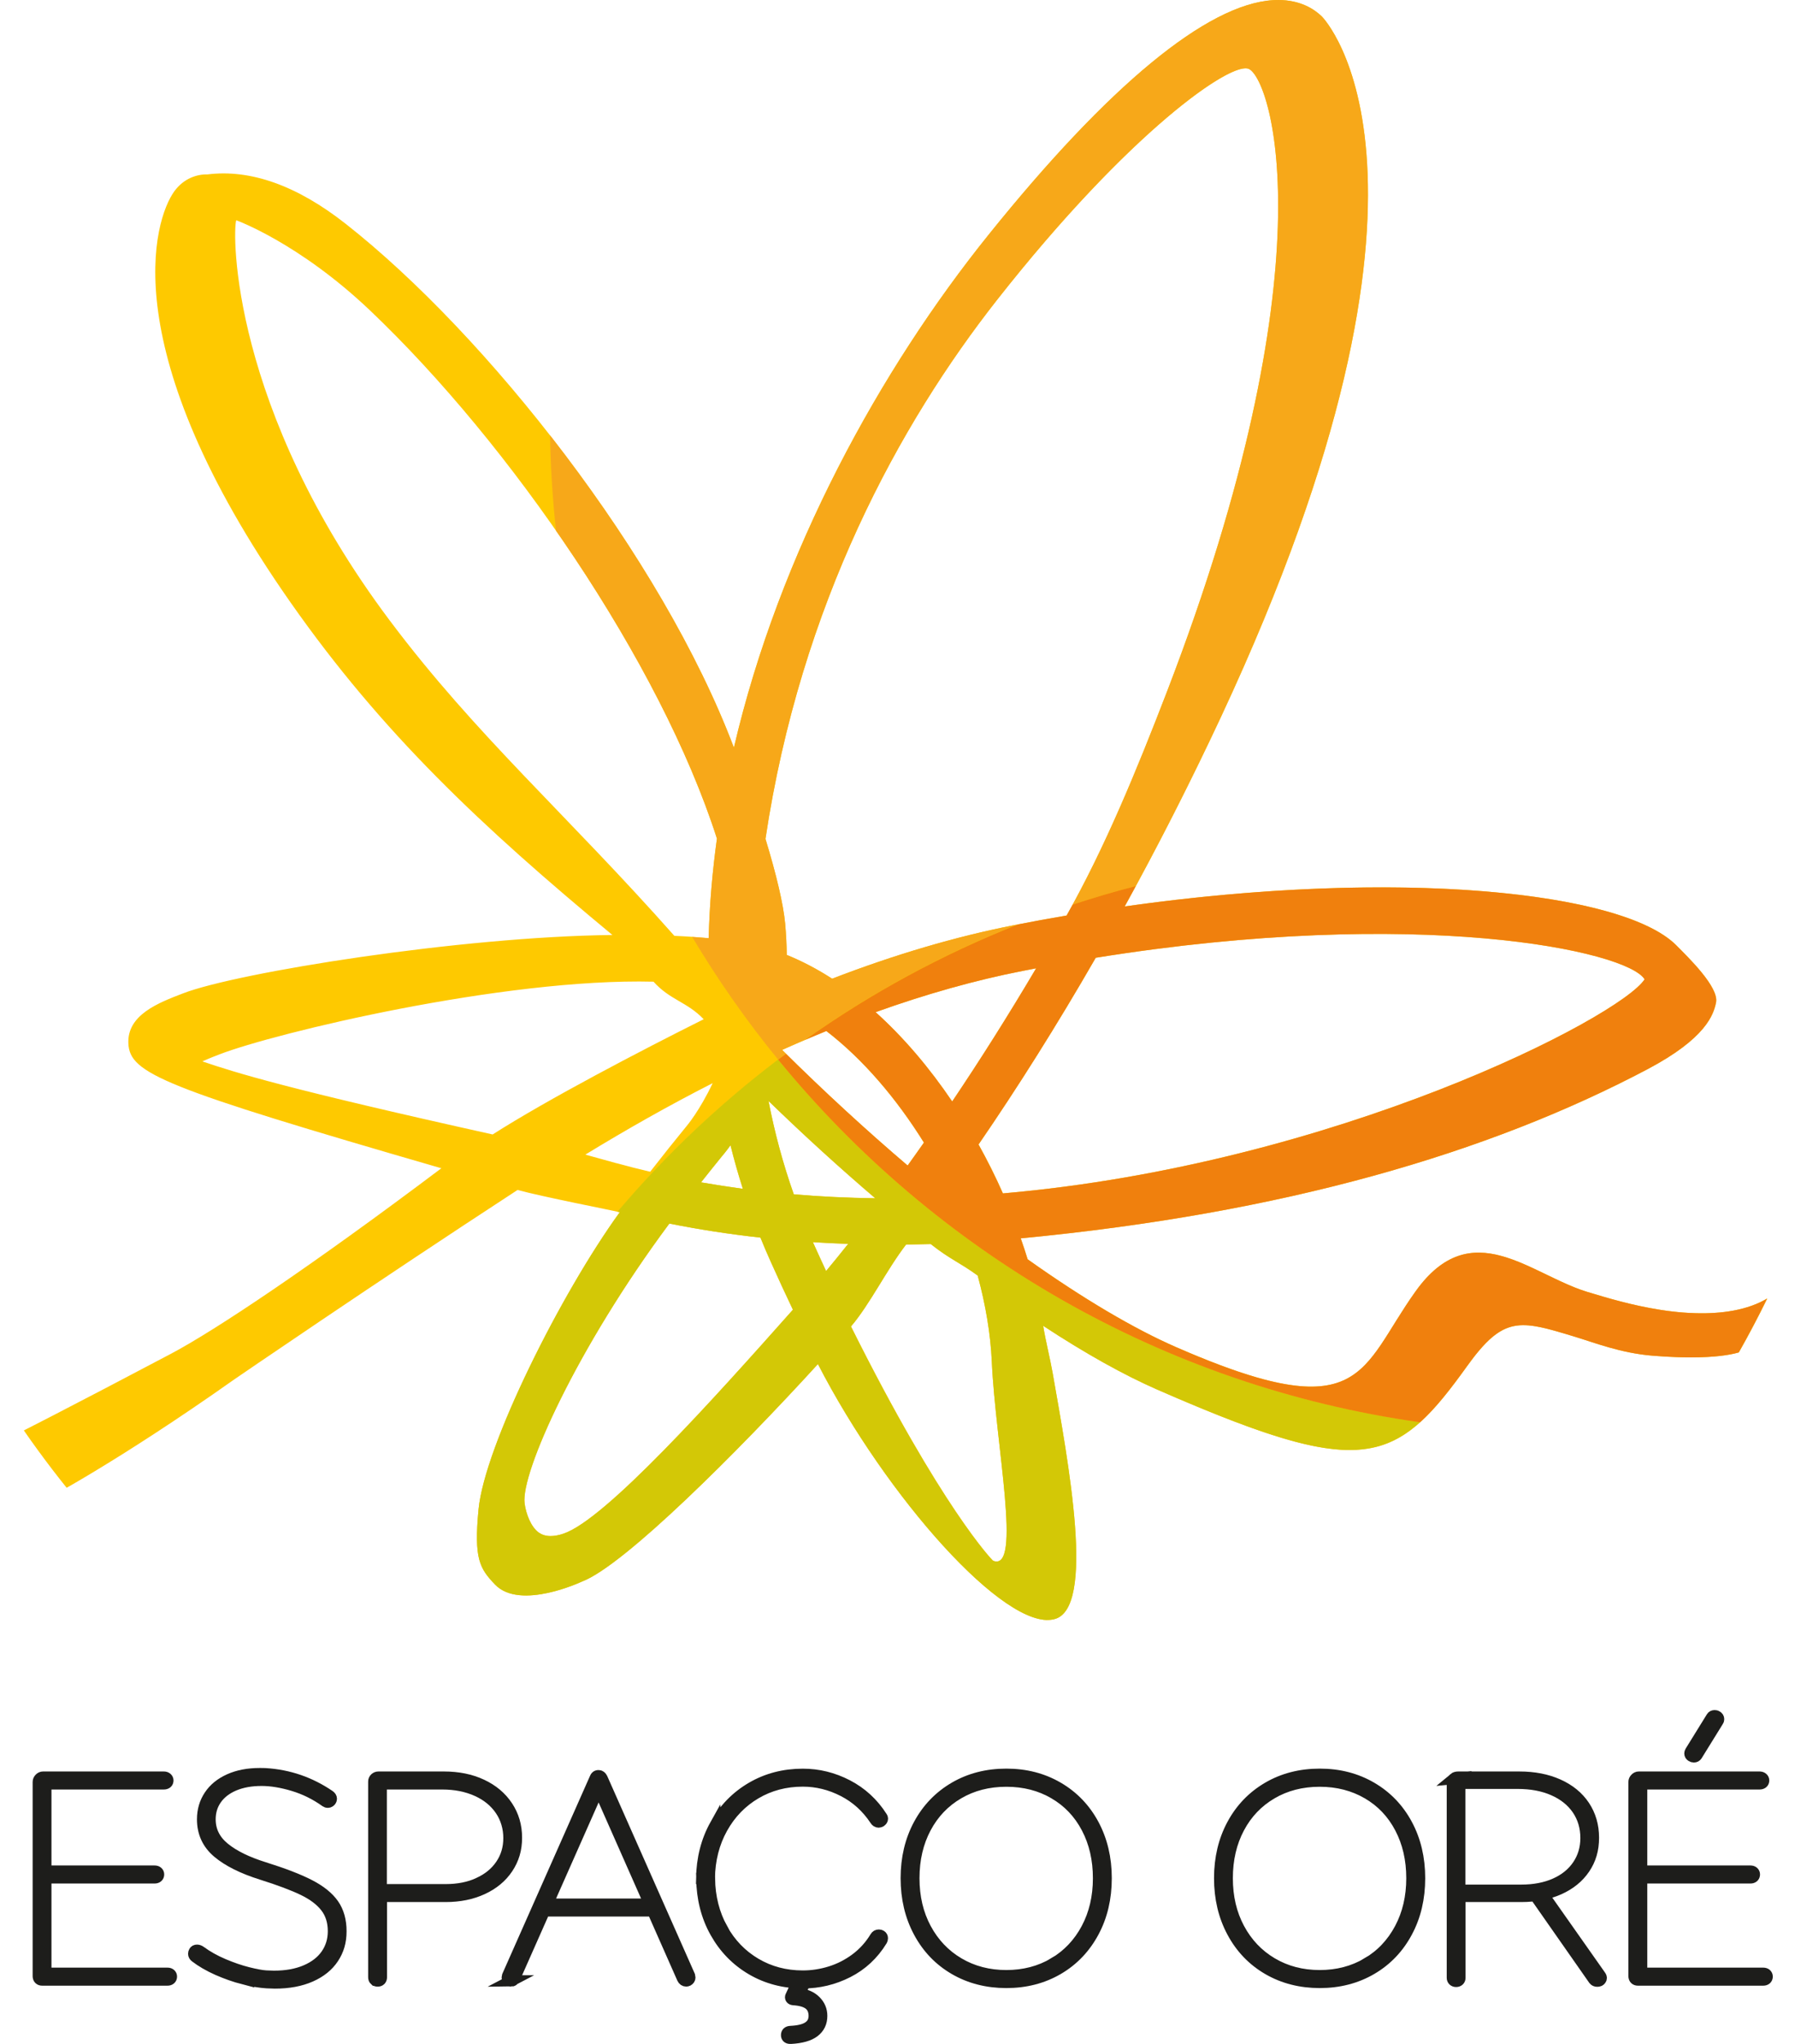
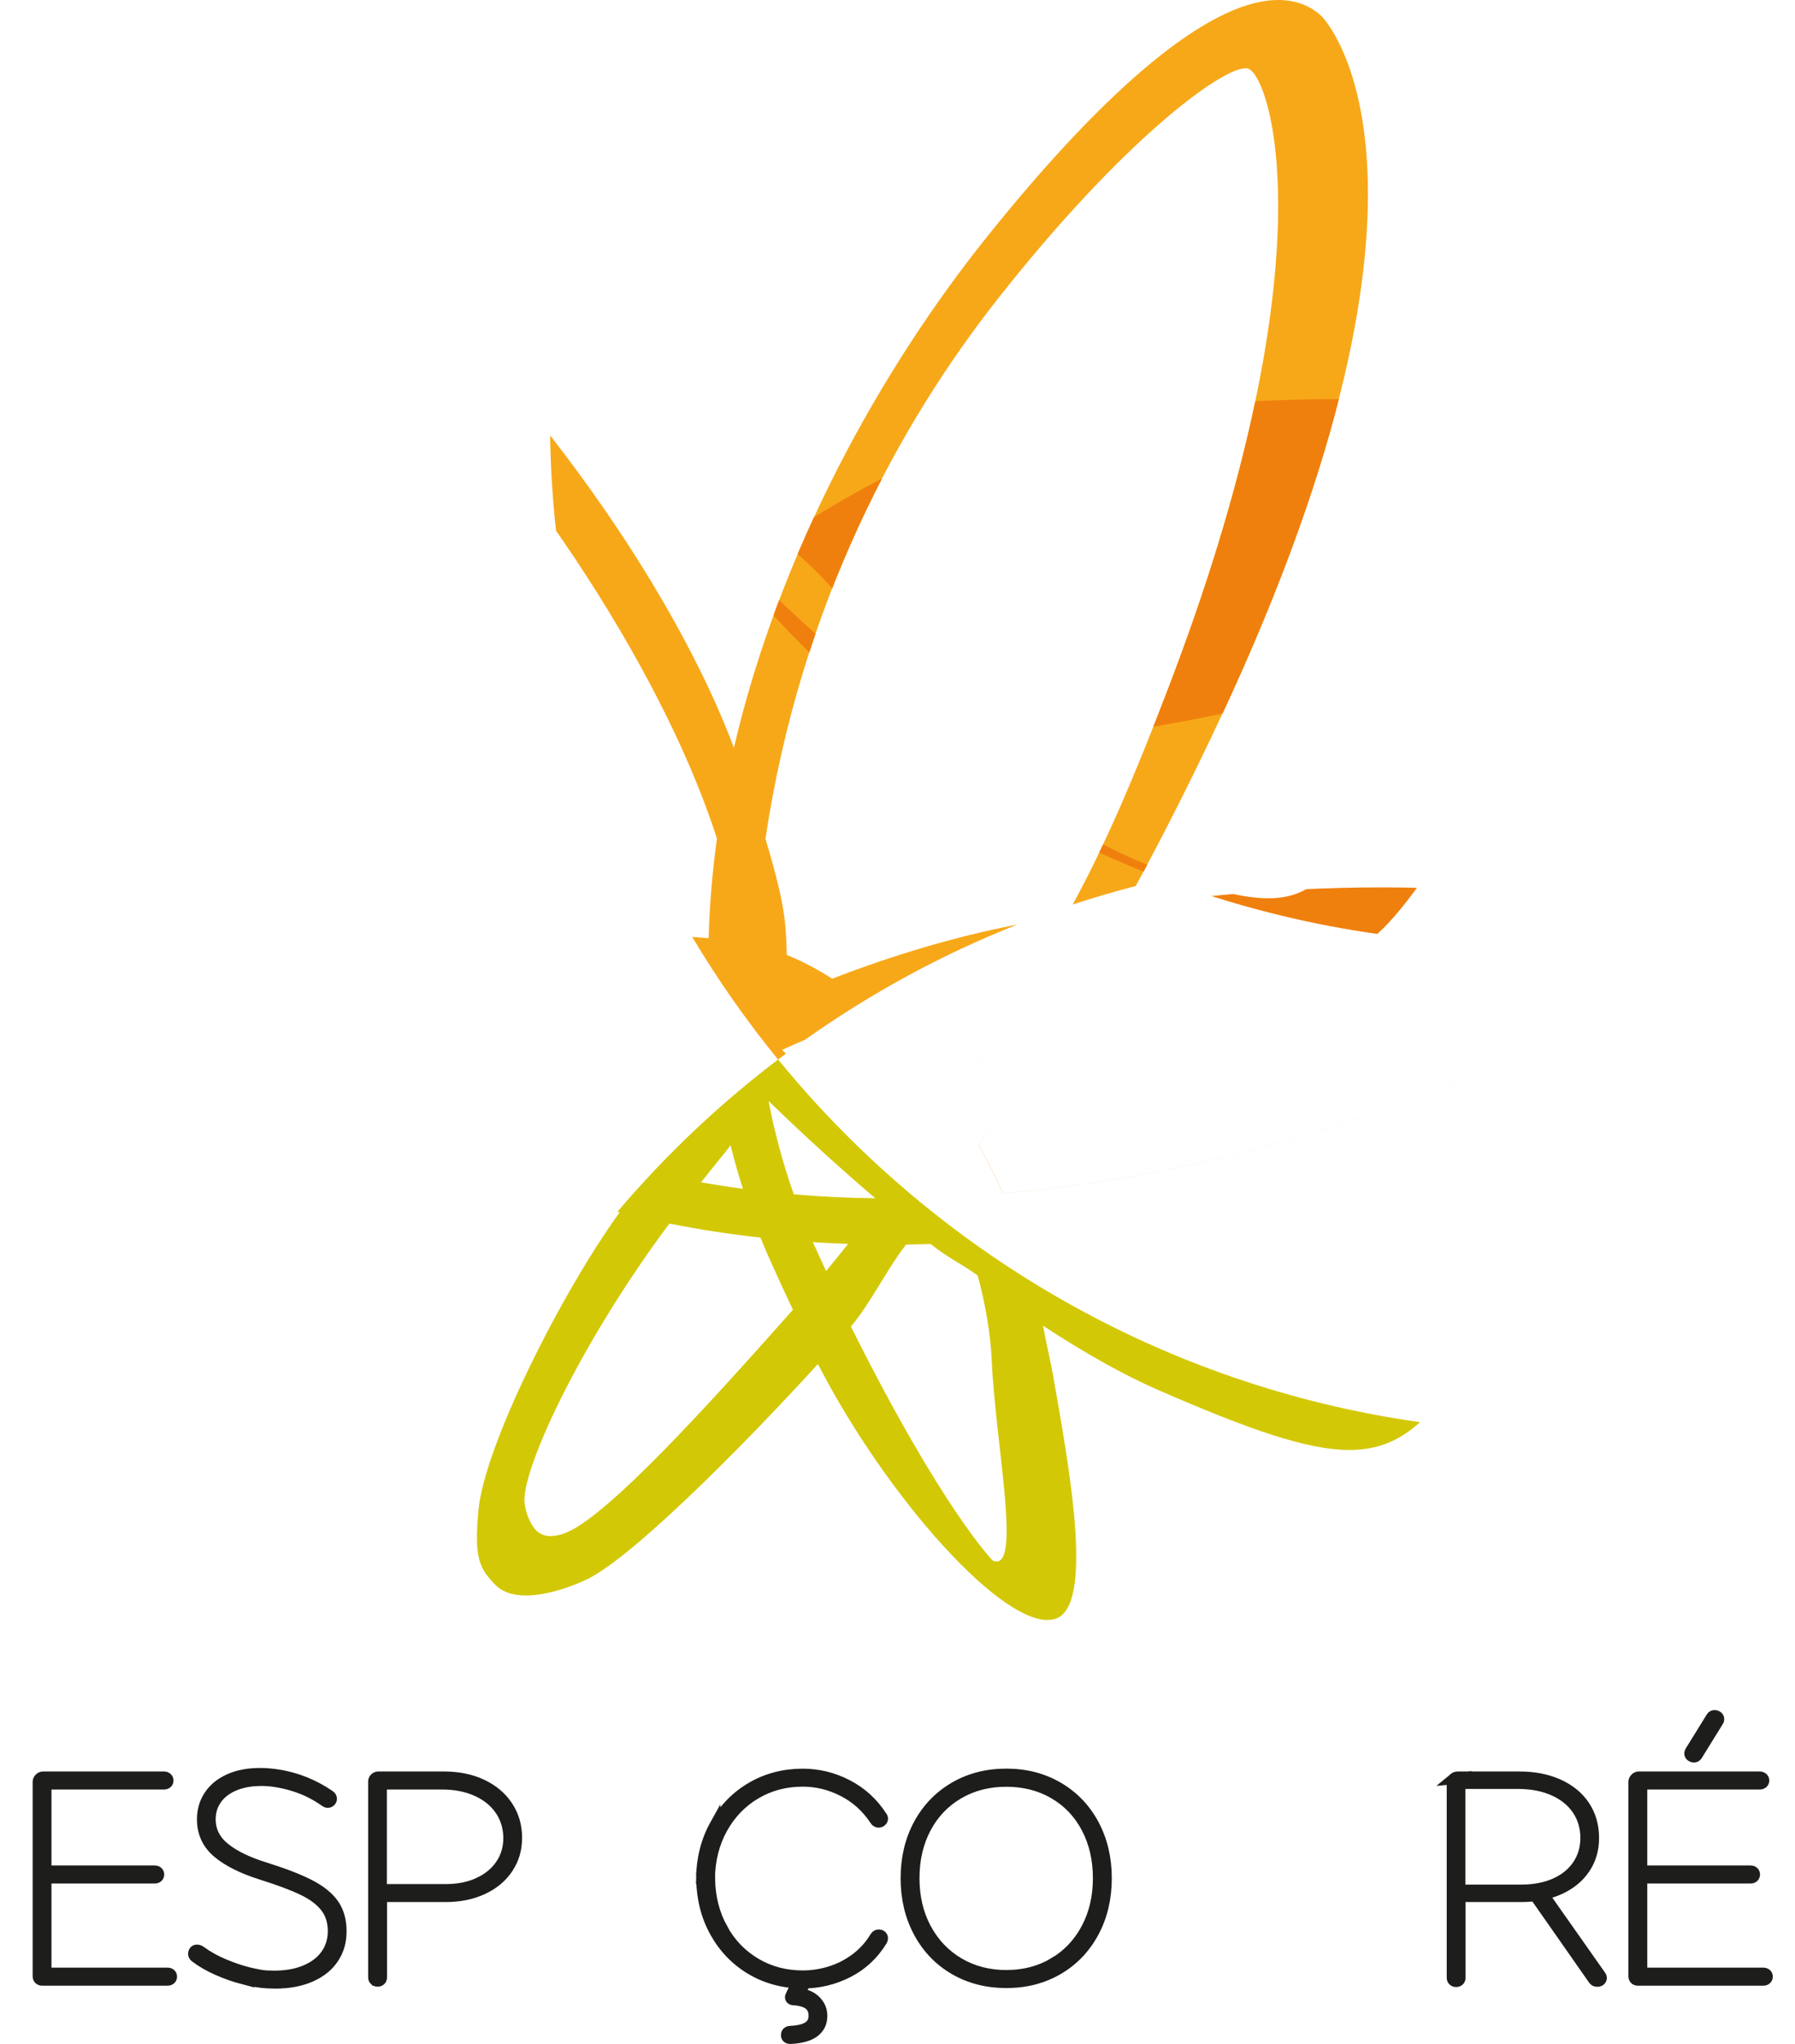
<svg xmlns="http://www.w3.org/2000/svg" id="Layer_2" viewBox="0 0 314.59 358.11">
  <defs>
    <style>.cls-1{fill:#f0800d;}.cls-2{fill:none;}.cls-3{fill:#f7a819;}.cls-4{fill:#1d1d1b;stroke:#1d1d1b;stroke-miterlimit:10;stroke-width:2px;}.cls-5{fill:#d3c806;}.cls-6{fill:#fec900;}.cls-7{clip-path:url(#clippath);}</style>
    <clipPath id="clippath">
      <path class="cls-2" d="M313.52,224c.4-.57.76-1.2,1.07-1.89l-1.07,1.89ZM149.14,232.42c3.34-3.92,6.21-9.87,9.66-14.36,1.44-.02,2.88-.05,4.32-.09,3.38,2.68,5,3.17,8.23,5.52,1.39,5.14,2.25,10.22,2.47,15.03.66,14.56,5.34,36.9.26,34.95h0c-.1,0-9.1-9.33-24.92-41.05M142.48,217.66v-.02c2.06.13,4.11.23,6.17.3-1.3,1.64-2.59,3.22-3.87,4.76-.75-1.61-1.51-3.29-2.3-5.04M94.43,268.53c-1.37-.99-2.24-3.25-2.49-5.13-.69-5.3,9.11-27.17,25.37-49.02,5.3,1.06,10.63,1.88,15.96,2.46.56,1.39,1.15,2.77,1.77,4.15,1.33,2.97,2.63,5.79,3.92,8.48-14.12,15.89-32.9,36.8-40.22,39.24-.8.27-1.56.41-2.25.41-.79,0-1.49-.19-2.06-.61M122.87,207.15c1.16-1.47,2.37-2.98,3.63-4.53.1-.12.68-.78,1.52-1.95.63,2.55,1.35,5.09,2.16,7.62-2.44-.33-4.88-.71-7.32-1.13M139.12,209.26c-1.91-5.4-3.37-10.86-4.43-16.36,6.3,6.11,12.58,11.82,18.71,17.05-4.75-.07-9.51-.28-14.28-.69M108.05,203.81c-1.86-.51-3.68-1.01-5.46-1.51,7.12-4.35,14.59-8.59,22.31-12.52-2.27,4.81-4.51,7.46-4.6,7.56-2.05,2.51-4.19,5.18-6.35,7.96-1.98-.46-3.94-.96-5.9-1.5M137.08,183.96c.76-.34,1.53-.68,2.31-1.02,1.82-.8,3.63-1.55,5.43-2.29,6.4,4.92,12.26,11.78,17.1,19.55-.95,1.36-1.91,2.69-2.85,4.01-7.17-6.11-14.56-12.88-21.98-20.24M35.46,185.97c1.12-.51,2.42-1.01,3.02-1.24,9.64-3.72,49.67-13.38,76.05-12.73,2.92,3.24,5.85,3.51,8.8,6.58-11.02,5.51-27.21,13.95-36.99,20.19-36.1-8.02-44.85-10.76-50.87-12.8M153.46,177.34c8.85-3.18,17.49-5.6,25.74-7.22.8-.16,1.6-.31,2.39-.46-4.92,8.32-9.85,16.1-14.71,23.33-3.97-5.88-8.5-11.22-13.42-15.65M171.5,200.53c6.84-9.97,13.75-20.93,20.54-32.72,56.64-9.1,93.18-1.22,96.19,3.78-4.35,6.66-54.16,32.45-112.45,37.5-1.28-2.91-2.72-5.78-4.27-8.57M118.2,163.98c-18.94-21.37-34.78-35.11-49.9-55.27-27.9-37.2-27.57-68-26.9-70.12,0,0,10.99,3.95,23.47,15.82,24.55,23.34,50.85,61.56,60.78,92.52-.8,5.79-1.3,11.61-1.45,17.44-1.92-.17-3.92-.31-6-.4M137.89,167.31c-.02-1.77-.11-3.59-.28-5.47-.31-3.36-1.51-8.5-3.45-14.85,6.18-41.19,23.54-72.78,40.65-94.52,23.15-29.43,41.16-41.91,44.11-40.37,4.11,2.17,14.1,35.04-14.39,109.07-5.42,14.07-10.94,27.44-17.6,39.24-3.08.52-6.18,1.09-9.31,1.71-10.18,2-20.84,5.14-31.78,9.36-2.59-1.67-5.24-3.07-7.96-4.17M223.09.03c-11.54.72-28.79,14.93-49.84,41.1-18.9,23.48-36.62,55.51-44.63,89.86-12.72-33.64-43.4-72.41-68.04-91.78-8.51-6.69-16.66-9.6-24.23-8.65-1.8-.05-4.13.68-5.78,2.93-3.63,4.98-10.71,27.72,20.32,72.02,16.06,22.93,33.42,39.23,56.44,58.31-26.55.28-65.73,6.56-75.23,10.22-4.39,1.68-9.85,3.79-9.6,8.81.26,5.24,5.93,7.67,54.85,21.84-22.96,17.28-39.65,28.41-47.38,32.5-16.22,8.58-29.44,15.35-29.97,15.53l7.77,10.13s12.6-6.55,33.27-21.15c0,0,24.34-16.69,49.67-33.21,3.95,1.11,17.01,3.67,17.91,3.9-10.3,14.2-23.68,40.93-24.75,52.06-.83,8.69.19,10.35,2.89,13.18,4.41,4.6,15.22-.52,15.3-.55,7.33-2.81,27.2-22.64,41.29-38.08,12.07,23.43,32.85,46.74,41.34,44.72l.09-.02c7.29-1.81,2.48-27.37-.28-43.08-.44-2.53-1.24-5.66-1.67-8.32,7.41,4.86,14.17,8.63,20,11.18,19.98,8.73,30.6,11.96,38.28,10.06,6.13-1.52,10.38-6.32,16.03-14.19,6.39-8.91,9.25-8.05,18.71-5.19,3.67,1.11,8.17,2.91,13.76,3.37,12.97,1.07,16.91-.98,17.17-1.61l6.75-11.92c-5.22,7.54-17.49,6.3-22.64,5.48-4.99-.8-9.07-2.03-12.67-3.12-10-3.02-20.31-13.78-30.1-.14-9.86,13.74-8.97,24.24-42.01,9.8-7.34-3.2-16.21-8.43-26-15.38-.37-1.22-.78-2.44-1.21-3.67,46.04-4.39,81.94-14.89,109.85-29.63,10.26-5.42,11.58-9.58,12.01-11.69.54-2.67-4.79-7.83-6.98-10.04-9.35-9.39-48.78-13.57-96.65-6.8,5.78-10.5,11.44-21.59,16.87-33.2C258.43,30.41,231.95,3.16,231.67,2.89c-1.39-1.35-3.83-2.89-7.66-2.89-.3,0-.6,0-.92.03" />
    </clipPath>
  </defs>
  <g id="Camada_1">
    <g class="cls-7">
-       <path class="cls-6" d="M327.7,149.61c0,98.05-79.49,177.53-177.52,177.53S-27.35,247.65-27.35,149.61,52.13-27.91,150.18-27.91s177.52,79.48,177.52,177.52" />
      <path class="cls-3" d="M136.38,185.66c-5.53-6.77-10.57-13.96-15.07-21.5.98.07,1.95.14,2.89.22.15-5.83.65-11.66,1.45-17.44-5.46-17.02-15.86-36.23-28.2-53.95-.6-5.5-.96-11.07-1.04-16.71,13.43,17.19,25.4,36.69,32.22,54.71,8.01-34.35,25.73-66.37,44.63-89.85C194.3,14.96,211.55.75,223.09.03c.31-.02.62-.03.92-.03,3.84,0,6.27,1.54,7.66,2.89.27.27,26.76,27.52-17.7,122.72-4.82,10.31-9.81,20.2-14.92,29.63-3.74.97-7.43,2.05-11.07,3.25,6.19-11.33,11.42-24.02,16.54-37.33,28.49-74.03,18.5-106.9,14.39-109.07-.16-.08-.37-.13-.62-.13-4.32,0-21.61,12.67-43.49,40.49-17.11,21.75-34.47,53.33-40.65,94.52,1.94,6.35,3.14,11.49,3.45,14.85.17,1.88.26,3.7.28,5.47,2.71,1.09,5.37,2.49,7.95,4.16,10.94-4.22,21.59-7.36,31.78-9.36.28-.05.56-.11.84-.16-13.33,5.26-25.86,12.09-37.38,20.26-.56.24-1.12.48-1.69.73-.77.34-1.54.68-2.3,1.02.22.22.45.44.67.66-.46.34-.92.69-1.37,1.03" />
      <path class="cls-5" d="M128.03,200.66c-.84,1.17-1.42,1.84-1.52,1.96-1.26,1.55-2.48,3.05-3.63,4.53,2.43.42,4.87.81,7.32,1.13-.81-2.53-1.53-5.07-2.16-7.62M134.69,192.9c1.06,5.5,2.52,10.95,4.43,16.36,4.77.41,9.53.63,14.28.69-6.13-5.23-12.41-10.93-18.71-17.05M142.47,217.64v.02c.79,1.75,1.56,3.43,2.31,5.04,1.28-1.54,2.57-3.12,3.87-4.76-2.06-.07-4.11-.17-6.18-.3M117.32,214.38c-16.26,21.85-26.06,43.72-25.37,49.02.25,1.88,1.12,4.14,2.49,5.13.57.41,1.27.61,2.06.61.69,0,1.44-.14,2.25-.42,7.32-2.44,26.1-23.34,40.22-39.24-1.28-2.69-2.59-5.52-3.92-8.49-.62-1.38-1.21-2.77-1.77-4.15-5.34-.59-10.67-1.4-15.96-2.46M174.07,273.47h0c.21.08.4.12.58.12,4.13,0-.21-21.1-.84-35.07-.22-4.8-1.08-9.89-2.47-15.03-3.23-2.35-4.85-2.85-8.23-5.52-1.44.04-2.88.07-4.32.09-3.45,4.49-6.32,10.44-9.66,14.36,15.82,31.72,24.82,41.05,24.92,41.05M183.59,283.85c-9.08,0-28.67-22.37-40.25-44.85-14.09,15.44-33.96,35.28-41.29,38.08-.05.02-5.22,2.47-9.87,2.47-2.08,0-4.06-.49-5.43-1.92-2.7-2.82-3.72-4.49-2.89-13.18,1.07-11.14,14.45-37.87,24.75-52.06-.07-.02-.2-.05-.39-.09,8.38-9.87,17.82-18.82,28.15-26.66,27.57,33.74,67.3,57.16,112.51,63.54-2.41,2.17-4.89,3.62-7.79,4.34-1.41.35-2.93.53-4.58.53-7.32,0-17.39-3.46-33.69-10.58-5.83-2.55-12.6-6.32-20-11.18.43,2.67,1.23,5.79,1.67,8.32,2.76,15.71,7.57,41.27.28,43.08l-.09.02c-.35.08-.71.12-1.1.12" />
-       <path class="cls-1" d="M181.59,169.66c-.79.15-1.59.3-2.39.46-8.25,1.62-16.89,4.04-25.74,7.22,4.92,4.43,9.45,9.77,13.42,15.65,4.87-7.23,9.79-15.01,14.71-23.33M241.4,163.64c-13.9,0-30.52,1.15-49.37,4.18-6.78,11.79-13.69,22.74-20.54,32.71,1.55,2.79,2.99,5.66,4.27,8.57,58.29-5.05,108.1-30.84,112.45-37.5-2.01-3.34-18.94-7.96-46.82-7.96M248.89,249.2c-45.21-6.38-84.94-29.8-112.51-63.54.46-.35.92-.69,1.38-1.03,7.2,7.1,14.36,13.65,21.32,19.57.94-1.31,1.9-2.65,2.85-4.01-4.84-7.77-10.7-14.63-17.1-19.55-1.25.51-2.5,1.03-3.75,1.57,11.52-8.17,24.05-14.99,37.38-20.26,2.85-.55,5.67-1.07,8.47-1.54.36-.63.71-1.27,1.06-1.91,3.64-1.2,7.33-2.29,11.07-3.25-.65,1.2-1.3,2.39-1.95,3.57,16.25-2.3,31.53-3.34,44.98-3.34,26.2,0,45.49,3.93,51.67,10.13,2.19,2.2,7.52,7.37,6.98,10.04-.42,2.11-1.75,6.27-12.01,11.69-27.9,14.74-63.8,25.24-109.84,29.63.43,1.22.83,2.44,1.21,3.67,9.78,6.95,18.66,12.17,25.99,15.38,11.23,4.91,18.54,6.93,23.68,6.93,9.99,0,11.82-7.66,18.33-16.73,3.61-5.04,7.3-6.75,11.02-6.75,6.35,0,12.78,4.98,19.08,6.89,3.61,1.09,7.69,2.32,12.68,3.12,1.79.29,4.45.62,7.37.62,3.81,0,8.07-.57,11.46-2.59-1.57,3.2-3.23,6.36-4.98,9.45-1.59.46-4.24.87-8.38.87-1.92,0-4.15-.09-6.75-.3-5.58-.46-10.09-2.26-13.76-3.37-3.8-1.15-6.54-1.98-8.86-1.98-3.46,0-6.02,1.83-9.85,7.16-2.98,4.15-5.56,7.44-8.24,9.85" />
+       <path class="cls-1" d="M181.59,169.66c-.79.15-1.59.3-2.39.46-8.25,1.62-16.89,4.04-25.74,7.22,4.92,4.43,9.45,9.77,13.42,15.65,4.87-7.23,9.79-15.01,14.71-23.33M241.4,163.64c-13.9,0-30.52,1.15-49.37,4.18-6.78,11.79-13.69,22.74-20.54,32.71,1.55,2.79,2.99,5.66,4.27,8.57,58.29-5.05,108.1-30.84,112.45-37.5-2.01-3.34-18.94-7.96-46.82-7.96c-45.21-6.38-84.94-29.8-112.51-63.54.46-.35.92-.69,1.38-1.03,7.2,7.1,14.36,13.65,21.32,19.57.94-1.31,1.9-2.65,2.85-4.01-4.84-7.77-10.7-14.63-17.1-19.55-1.25.51-2.5,1.03-3.75,1.57,11.52-8.17,24.05-14.99,37.38-20.26,2.85-.55,5.67-1.07,8.47-1.54.36-.63.71-1.27,1.06-1.91,3.64-1.2,7.33-2.29,11.07-3.25-.65,1.2-1.3,2.39-1.95,3.57,16.25-2.3,31.53-3.34,44.98-3.34,26.2,0,45.49,3.93,51.67,10.13,2.19,2.2,7.52,7.37,6.98,10.04-.42,2.11-1.75,6.27-12.01,11.69-27.9,14.74-63.8,25.24-109.84,29.63.43,1.22.83,2.44,1.21,3.67,9.78,6.95,18.66,12.17,25.99,15.38,11.23,4.91,18.54,6.93,23.68,6.93,9.99,0,11.82-7.66,18.33-16.73,3.61-5.04,7.3-6.75,11.02-6.75,6.35,0,12.78,4.98,19.08,6.89,3.61,1.09,7.69,2.32,12.68,3.12,1.79.29,4.45.62,7.37.62,3.81,0,8.07-.57,11.46-2.59-1.57,3.2-3.23,6.36-4.98,9.45-1.59.46-4.24.87-8.38.87-1.92,0-4.15-.09-6.75-.3-5.58-.46-10.09-2.26-13.76-3.37-3.8-1.15-6.54-1.98-8.86-1.98-3.46,0-6.02,1.83-9.85,7.16-2.98,4.15-5.56,7.44-8.24,9.85" />
    </g>
    <path class="cls-4" d="M7.84,346.73c-.12.12-.28.18-.47.18s-.35-.06-.47-.18-.18-.29-.18-.5v-34.01c0-.21.08-.41.25-.58.17-.17.35-.26.56-.26h21.17c.21,0,.38.05.51.16.13.11.2.24.2.41,0,.18-.06.33-.18.43s-.3.16-.52.16H8.02v33.69c0,.21-.06.38-.18.5ZM6.92,345.91c.12-.11.29-.16.5-.16h21.93c.21,0,.38.05.5.16s.18.24.18.41c0,.18-.06.32-.18.43-.12.11-.29.16-.5.16H7.42c-.21,0-.38-.05-.5-.16-.12-.11-.18-.25-.18-.43,0-.16.06-.3.18-.41ZM7.18,328.01c.16-.11.35-.16.58-.16h19.34c.21,0,.38.05.5.16.12.11.18.24.18.41,0,.18-.06.32-.18.43-.12.11-.29.16-.5.16H7.76c-.23,0-.42-.06-.58-.17-.16-.12-.24-.25-.24-.42s.08-.3.24-.41Z" />
    <path class="cls-4" d="M42.69,346.7c-1.54-.4-3.06-.94-4.56-1.6-1.5-.67-2.8-1.42-3.88-2.25-.19-.15-.29-.32-.29-.52,0-.13.03-.25.1-.37.09-.16.24-.25.47-.25.19,0,.39.07.6.22,1.19.87,2.53,1.62,4.02,2.25s2.91,1.12,4.26,1.46,2.41.54,3.2.59c.63.03,1.09.05,1.39.05,2.17,0,4.04-.34,5.62-1.02,1.58-.68,2.78-1.62,3.6-2.81.82-1.19,1.23-2.55,1.23-4.08,0-1.69-.45-3.11-1.34-4.26s-2.21-2.15-3.97-3c-1.76-.85-4.18-1.76-7.27-2.73-3.34-1.05-5.9-2.33-7.68-3.83-1.78-1.5-2.67-3.43-2.67-5.78,0-1.56.4-2.94,1.21-4.15.8-1.21,1.96-2.15,3.47-2.83,1.51-.68,3.28-1.02,5.31-1.02.45,0,.8,0,1.05.02,4.05.25,7.77,1.53,11.16,3.84.23.16.34.34.34.54,0,.08-.03.17-.08.27-.04.08-.1.16-.21.22-.1.07-.22.1-.34.1-.1,0-.22-.04-.34-.12-1.76-1.26-3.66-2.2-5.69-2.81-2.03-.61-3.88-.91-5.56-.91-1.83,0-3.43.29-4.8.86-1.36.58-2.41,1.38-3.14,2.41s-1.1,2.22-1.1,3.57c0,2,.83,3.68,2.49,5.04s3.99,2.5,7,3.44c3.41,1.07,6.06,2.09,7.97,3.08,1.9.98,3.29,2.11,4.17,3.37.87,1.26,1.31,2.82,1.31,4.68s-.45,3.34-1.35,4.7c-.9,1.36-2.22,2.43-3.97,3.2-1.75.77-3.83,1.16-6.26,1.16-.3,0-.76-.02-1.39-.05-1.19-.07-2.55-.3-4.09-.7Z" />
    <path class="cls-4" d="M65.7,346.91c-.12-.11-.18-.27-.18-.47v-34.3c0-.21.08-.39.24-.54.16-.15.35-.22.58-.22h11.45c2.5,0,4.71.45,6.63,1.35,1.92.9,3.42,2.16,4.48,3.77,1.07,1.61,1.6,3.44,1.6,5.49s-.52,3.76-1.56,5.32c-1.04,1.56-2.5,2.77-4.38,3.64-1.88.87-4.03,1.31-6.46,1.31h-11.27v14.18c0,.2-.06.35-.17.47s-.27.17-.48.17c-.19,0-.35-.06-.47-.17ZM83.92,329.94c1.68-.77,2.98-1.84,3.9-3.21.93-1.37,1.39-2.93,1.39-4.69s-.49-3.48-1.47-4.92c-.98-1.44-2.35-2.57-4.13-3.37-1.77-.8-3.81-1.21-6.12-1.21h-10.69v18.57h11.32c2.18,0,4.11-.38,5.79-1.16Z" />
-     <path class="cls-4" d="M89.55,347.08c-.09,0-.18-.03-.29-.07-.21-.12-.32-.26-.34-.44v-.1s.02-.14.05-.27l15.33-34.6c.07-.15.16-.26.26-.34.1-.08.21-.12.31-.12.19,0,.35.07.47.2.12.13.18.29.18.47,0,.1-.03.21-.08.34l-15.28,34.5c-.12.29-.33.44-.63.44ZM95.45,333.64h18.92c.45,0,.68.19.68.57s-.23.59-.68.59h-18.92c-.45,0-.68-.2-.68-.59s.23-.57.68-.57ZM104.3,311.77c0-.18.05-.33.16-.46s.25-.18.45-.18c.12,0,.24.04.34.12.1.08.19.2.26.34l15.33,34.6c.03.13.05.23.05.29,0,.21-.11.39-.34.52-.1.05-.2.07-.29.07-.28,0-.49-.15-.63-.44l-15.25-34.5c-.05-.13-.08-.25-.08-.37Z" />
    <path class="cls-4" d="M125.4,319.73c1.55-2.77,3.67-4.94,6.34-6.5,2.67-1.56,5.66-2.34,8.96-2.34,2.73,0,5.33.64,7.81,1.93,2.48,1.29,4.49,3.14,6.03,5.55.07.08.1.18.1.29,0,.17-.1.32-.31.47-.14.07-.25.1-.34.1-.23,0-.42-.12-.58-.37-1.47-2.22-3.34-3.91-5.61-5.07-2.27-1.17-4.64-1.75-7.1-1.75-3.06,0-5.82.73-8.29,2.19-2.47,1.46-4.43,3.49-5.87,6.08s-2.19,5.53-2.24,8.82h-1.31c.05-3.5.86-6.63,2.41-9.41ZM126.54,337.96c1.44,2.6,3.4,4.63,5.87,6.09s5.24,2.19,8.29,2.19c1.64,0,3.26-.25,4.86-.75s3.08-1.26,4.46-2.29c1.37-1.03,2.51-2.29,3.42-3.8.14-.23.33-.34.58-.34.16,0,.28.03.37.1.16.1.24.25.24.44,0,.13-.04.25-.1.37-1.5,2.45-3.49,4.3-5.95,5.55s-5.08,1.88-7.86,1.88c-3.3,0-6.29-.78-8.96-2.34-2.67-1.56-4.79-3.73-6.34-6.5-1.56-2.77-2.36-5.92-2.41-9.43h1.31c.05,3.28.8,6.23,2.24,8.83ZM137.87,356.57c0-.39.23-.6.68-.62,1.42-.07,2.46-.32,3.14-.78.68-.45,1.02-1.11,1.02-1.98s-.3-1.58-.89-2.04-1.52-.73-2.78-.81c-.19-.02-.33-.08-.41-.2-.08-.12-.08-.25-.01-.39l1.47-3.13h1.34l-1.34,2.76c1.15.1,2.09.51,2.82,1.23.72.72,1.09,1.58,1.09,2.59,0,1.17-.44,2.08-1.32,2.76-.88.67-2.24,1.06-4.08,1.16-.49.02-.73-.16-.73-.54Z" />
    <path class="cls-4" d="M167.3,345c-2.66-1.55-4.73-3.71-6.22-6.49-1.49-2.77-2.24-5.92-2.24-9.43s.75-6.65,2.24-9.41c1.49-2.76,3.57-4.91,6.22-6.46,2.66-1.55,5.68-2.33,9.07-2.33s6.38.78,9.04,2.33c2.66,1.55,4.73,3.71,6.21,6.46,1.48,2.76,2.23,5.89,2.23,9.41s-.74,6.66-2.23,9.43c-1.49,2.77-3.56,4.94-6.21,6.49-2.66,1.55-5.67,2.33-9.04,2.33s-6.41-.78-9.07-2.33ZM184.72,343.99c2.45-1.45,4.37-3.48,5.75-6.07,1.38-2.59,2.07-5.54,2.07-8.84s-.68-6.24-2.04-8.83c-1.36-2.59-3.27-4.6-5.73-6.03-2.45-1.44-5.25-2.16-8.4-2.16s-5.95.72-8.41,2.16c-2.46,1.44-4.38,3.44-5.75,6.02-1.37,2.58-2.06,5.52-2.06,8.84s.69,6.25,2.08,8.84c1.39,2.59,3.32,4.62,5.78,6.07,2.46,1.45,5.25,2.18,8.36,2.18s5.89-.73,8.35-2.18Z" />
-     <path class="cls-4" d="M222.23,345c-2.66-1.55-4.73-3.71-6.22-6.49-1.49-2.77-2.24-5.92-2.24-9.43s.75-6.65,2.24-9.41c1.49-2.76,3.57-4.91,6.22-6.46,2.66-1.55,5.68-2.33,9.07-2.33s6.38.78,9.04,2.33c2.66,1.55,4.73,3.71,6.21,6.46s2.23,5.89,2.23,9.41-.74,6.66-2.23,9.43c-1.48,2.77-3.55,4.94-6.21,6.49-2.66,1.55-5.67,2.33-9.04,2.33s-6.41-.78-9.07-2.33ZM239.64,343.99c2.46-1.45,4.37-3.48,5.75-6.07,1.38-2.59,2.07-5.54,2.07-8.84s-.68-6.24-2.04-8.83c-1.36-2.59-3.27-4.6-5.73-6.03s-5.25-2.16-8.4-2.16-5.95.72-8.41,2.16c-2.46,1.44-4.38,3.44-5.75,6.02-1.37,2.58-2.06,5.52-2.06,8.84s.69,6.25,2.08,8.84c1.39,2.59,3.32,4.62,5.78,6.07,2.46,1.45,5.25,2.18,8.36,2.18s5.89-.73,8.35-2.18Z" />
    <path class="cls-4" d="M254.83,311.61c.19-.16.44-.23.73-.23h10.72c2.57,0,4.83.44,6.8,1.32,1.96.88,3.49,2.12,4.56,3.73,1.07,1.61,1.61,3.46,1.61,5.56s-.52,3.83-1.57,5.38c-1.05,1.55-2.53,2.75-4.44,3.61-1.91.85-4.13,1.28-6.64,1.28h-12.05v-20.02c0-.26.1-.47.29-.63ZM255.85,332.21v14.33c0,.18-.06.33-.18.44-.12.11-.28.17-.47.17s-.35-.06-.47-.17c-.12-.12-.18-.26-.18-.44v-14.36c0-.13.05-.26.16-.38s.27-.18.5-.18c.44,0,.66.2.66.59ZM272.57,330.06c1.71-.76,3.04-1.84,3.98-3.23.94-1.39,1.42-2.98,1.42-4.79,0-1.9-.5-3.58-1.49-5.04-1-1.45-2.4-2.58-4.21-3.37-1.81-.8-3.9-1.19-6.28-1.19h-10.17v18.76h10.8c2.25,0,4.24-.38,5.95-1.14ZM268.9,331.45c.02-.13.15-.24.39-.32.14-.03.24-.05.29-.05.16,0,.32.12.5.34l10.4,14.78c.12.16.17.32.13.47-.07.18-.17.3-.31.37-.11.05-.23.07-.37.07-.25,0-.44-.09-.58-.27l-10.35-14.8c-.12-.2-.16-.39-.11-.59Z" />
    <path class="cls-4" d="M287.51,346.73c-.12.12-.28.18-.47.18s-.35-.06-.47-.18c-.12-.12-.18-.29-.18-.5v-34.01c0-.21.08-.41.25-.58.17-.17.35-.26.56-.26h21.17c.21,0,.38.05.51.16.13.11.2.24.2.41,0,.18-.06.33-.18.43s-.3.16-.52.16h-20.68v33.69c0,.21-.06.38-.18.5ZM286.59,345.91c.12-.11.29-.16.5-.16h21.93c.21,0,.38.05.5.16s.18.24.18.41c0,.18-.06.32-.18.43-.12.11-.29.16-.5.16h-21.93c-.21,0-.38-.05-.5-.16-.12-.11-.18-.25-.18-.43,0-.16.06-.3.18-.41ZM286.86,328.01c.16-.11.35-.16.58-.16h19.34c.21,0,.38.05.5.16s.18.24.18.41c0,.18-.06.32-.18.43-.12.11-.29.16-.5.16h-19.34c-.23,0-.42-.06-.58-.17-.16-.12-.24-.25-.24-.42s.08-.3.24-.41ZM300.51,300.62c.16,0,.28.03.37.1.21.12.31.28.31.49,0,.15-.04.26-.11.34l-3.72,6.01c-.11.16-.27.25-.5.25-.14,0-.27-.04-.39-.12-.19-.11-.29-.27-.29-.47,0-.1.04-.21.11-.34l3.72-6.01c.1-.16.27-.25.5-.25Z" />
  </g>
</svg>